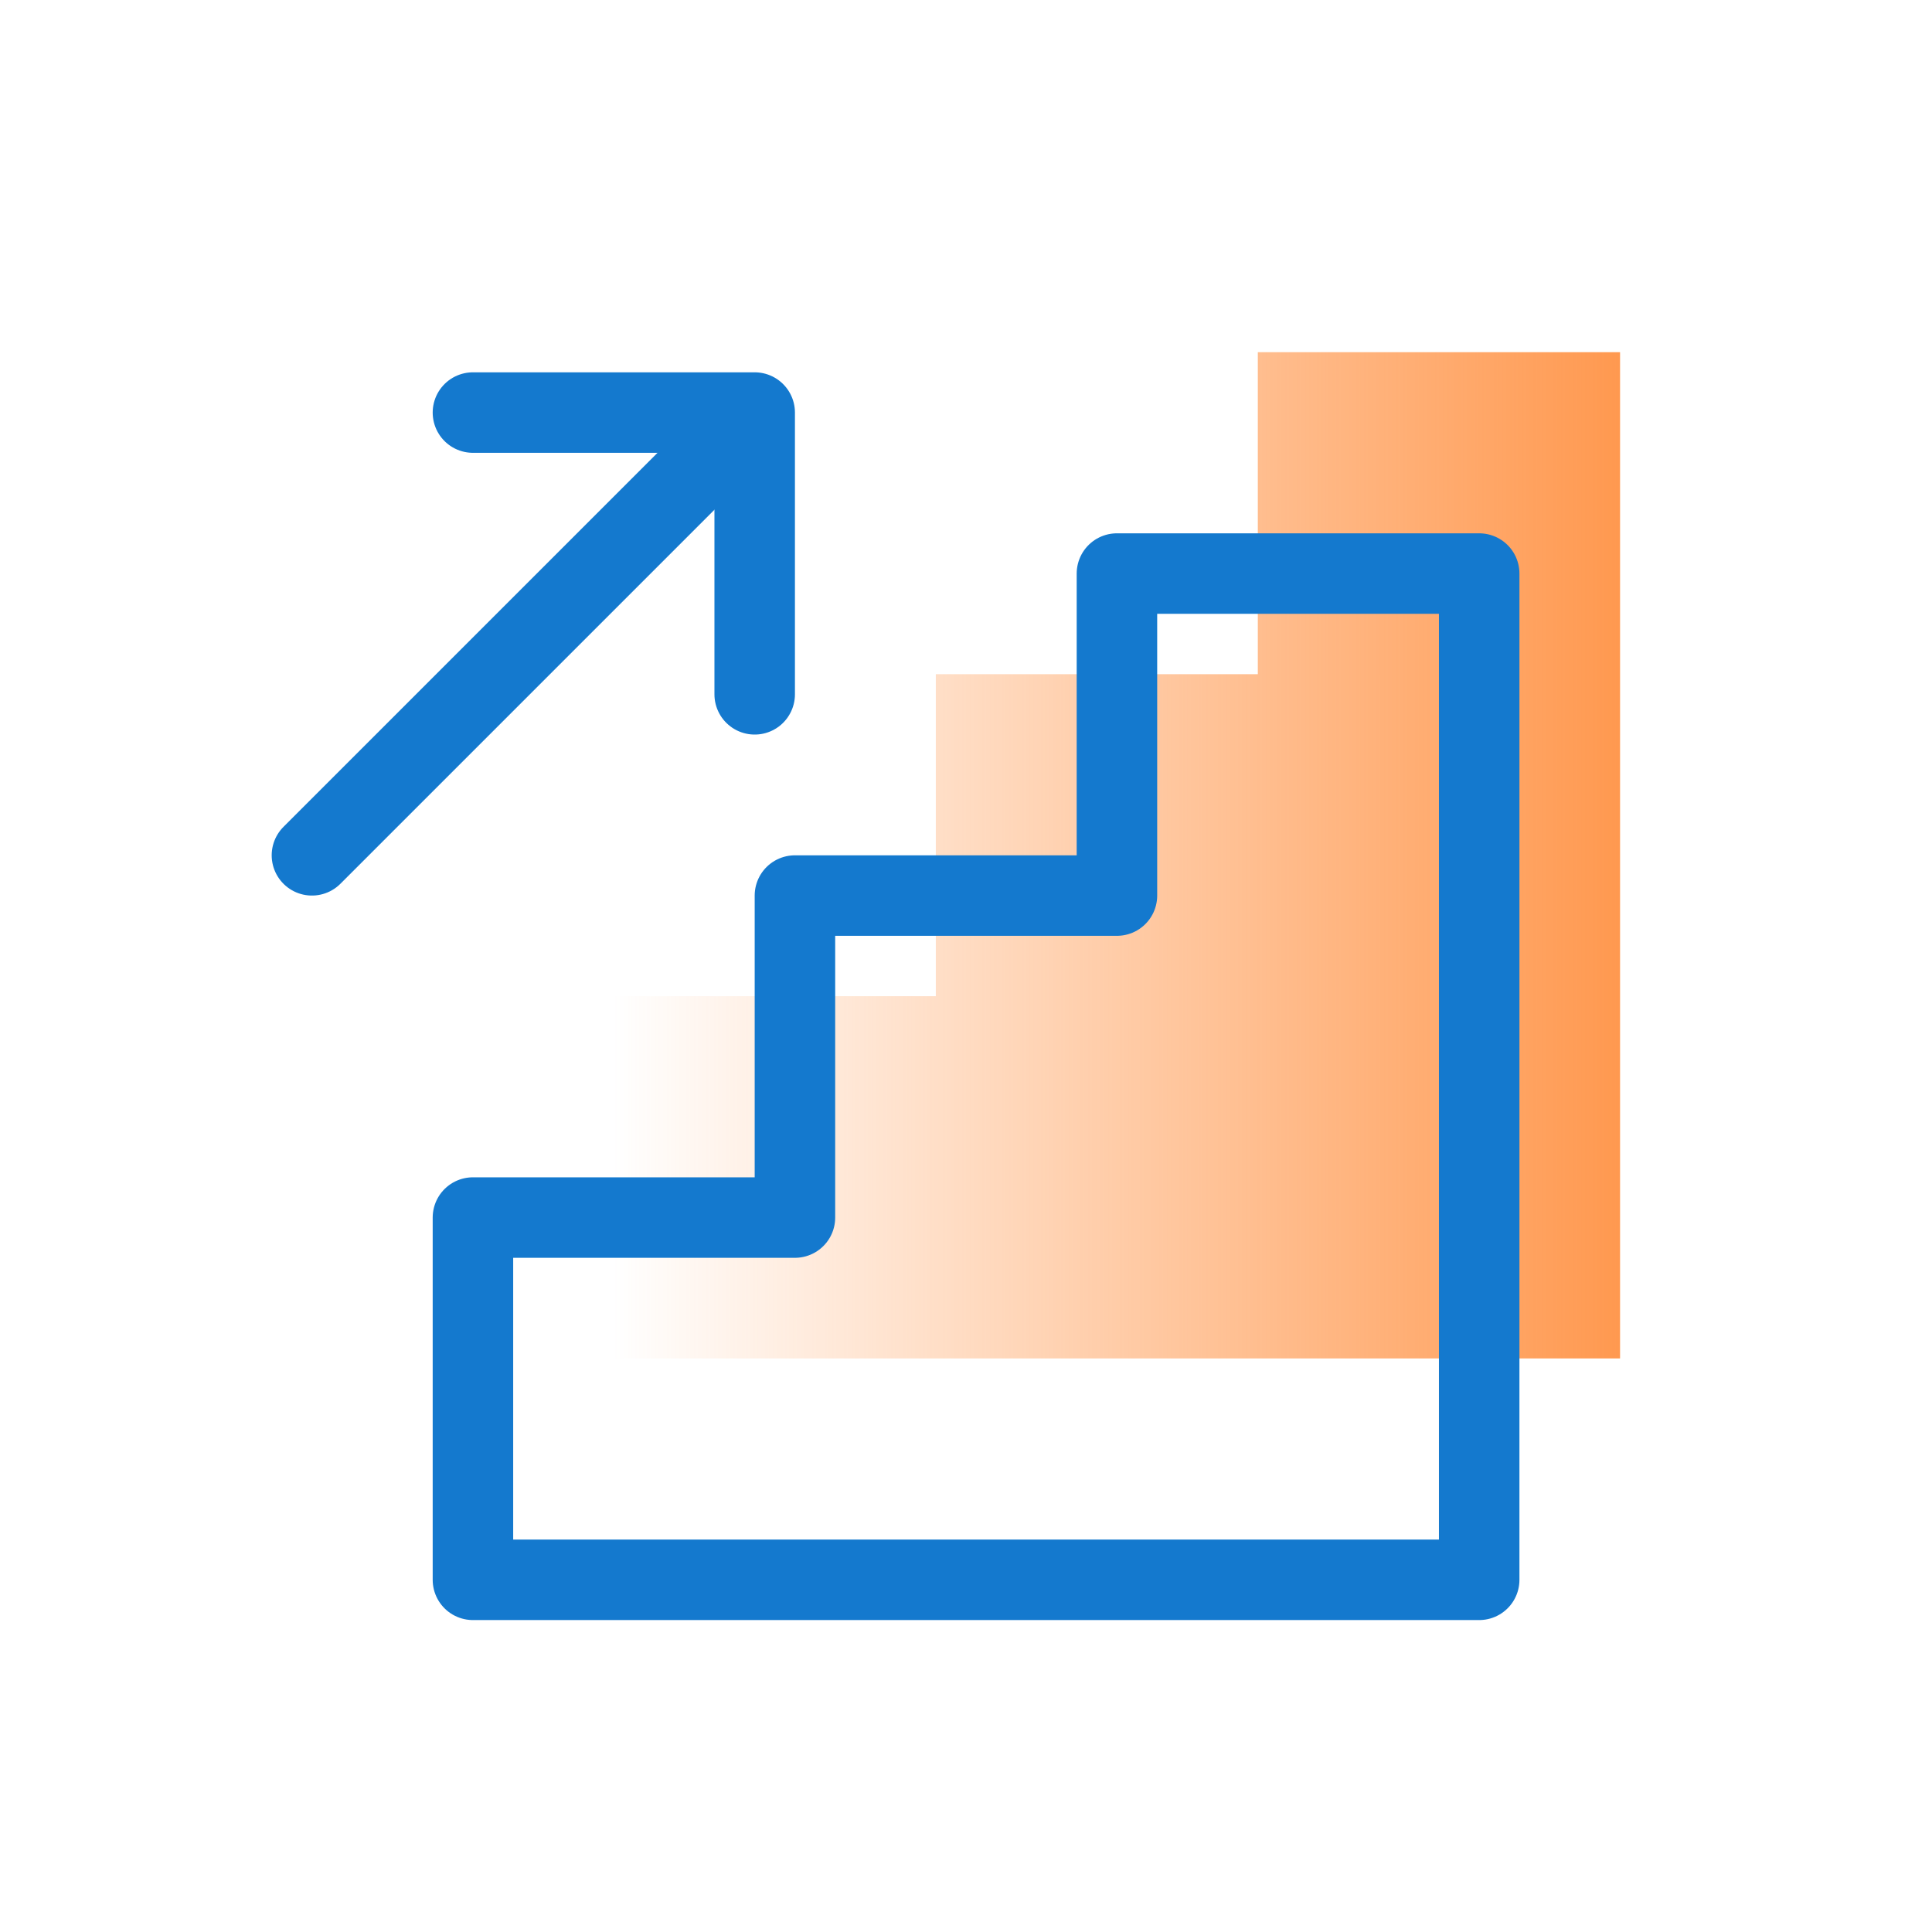
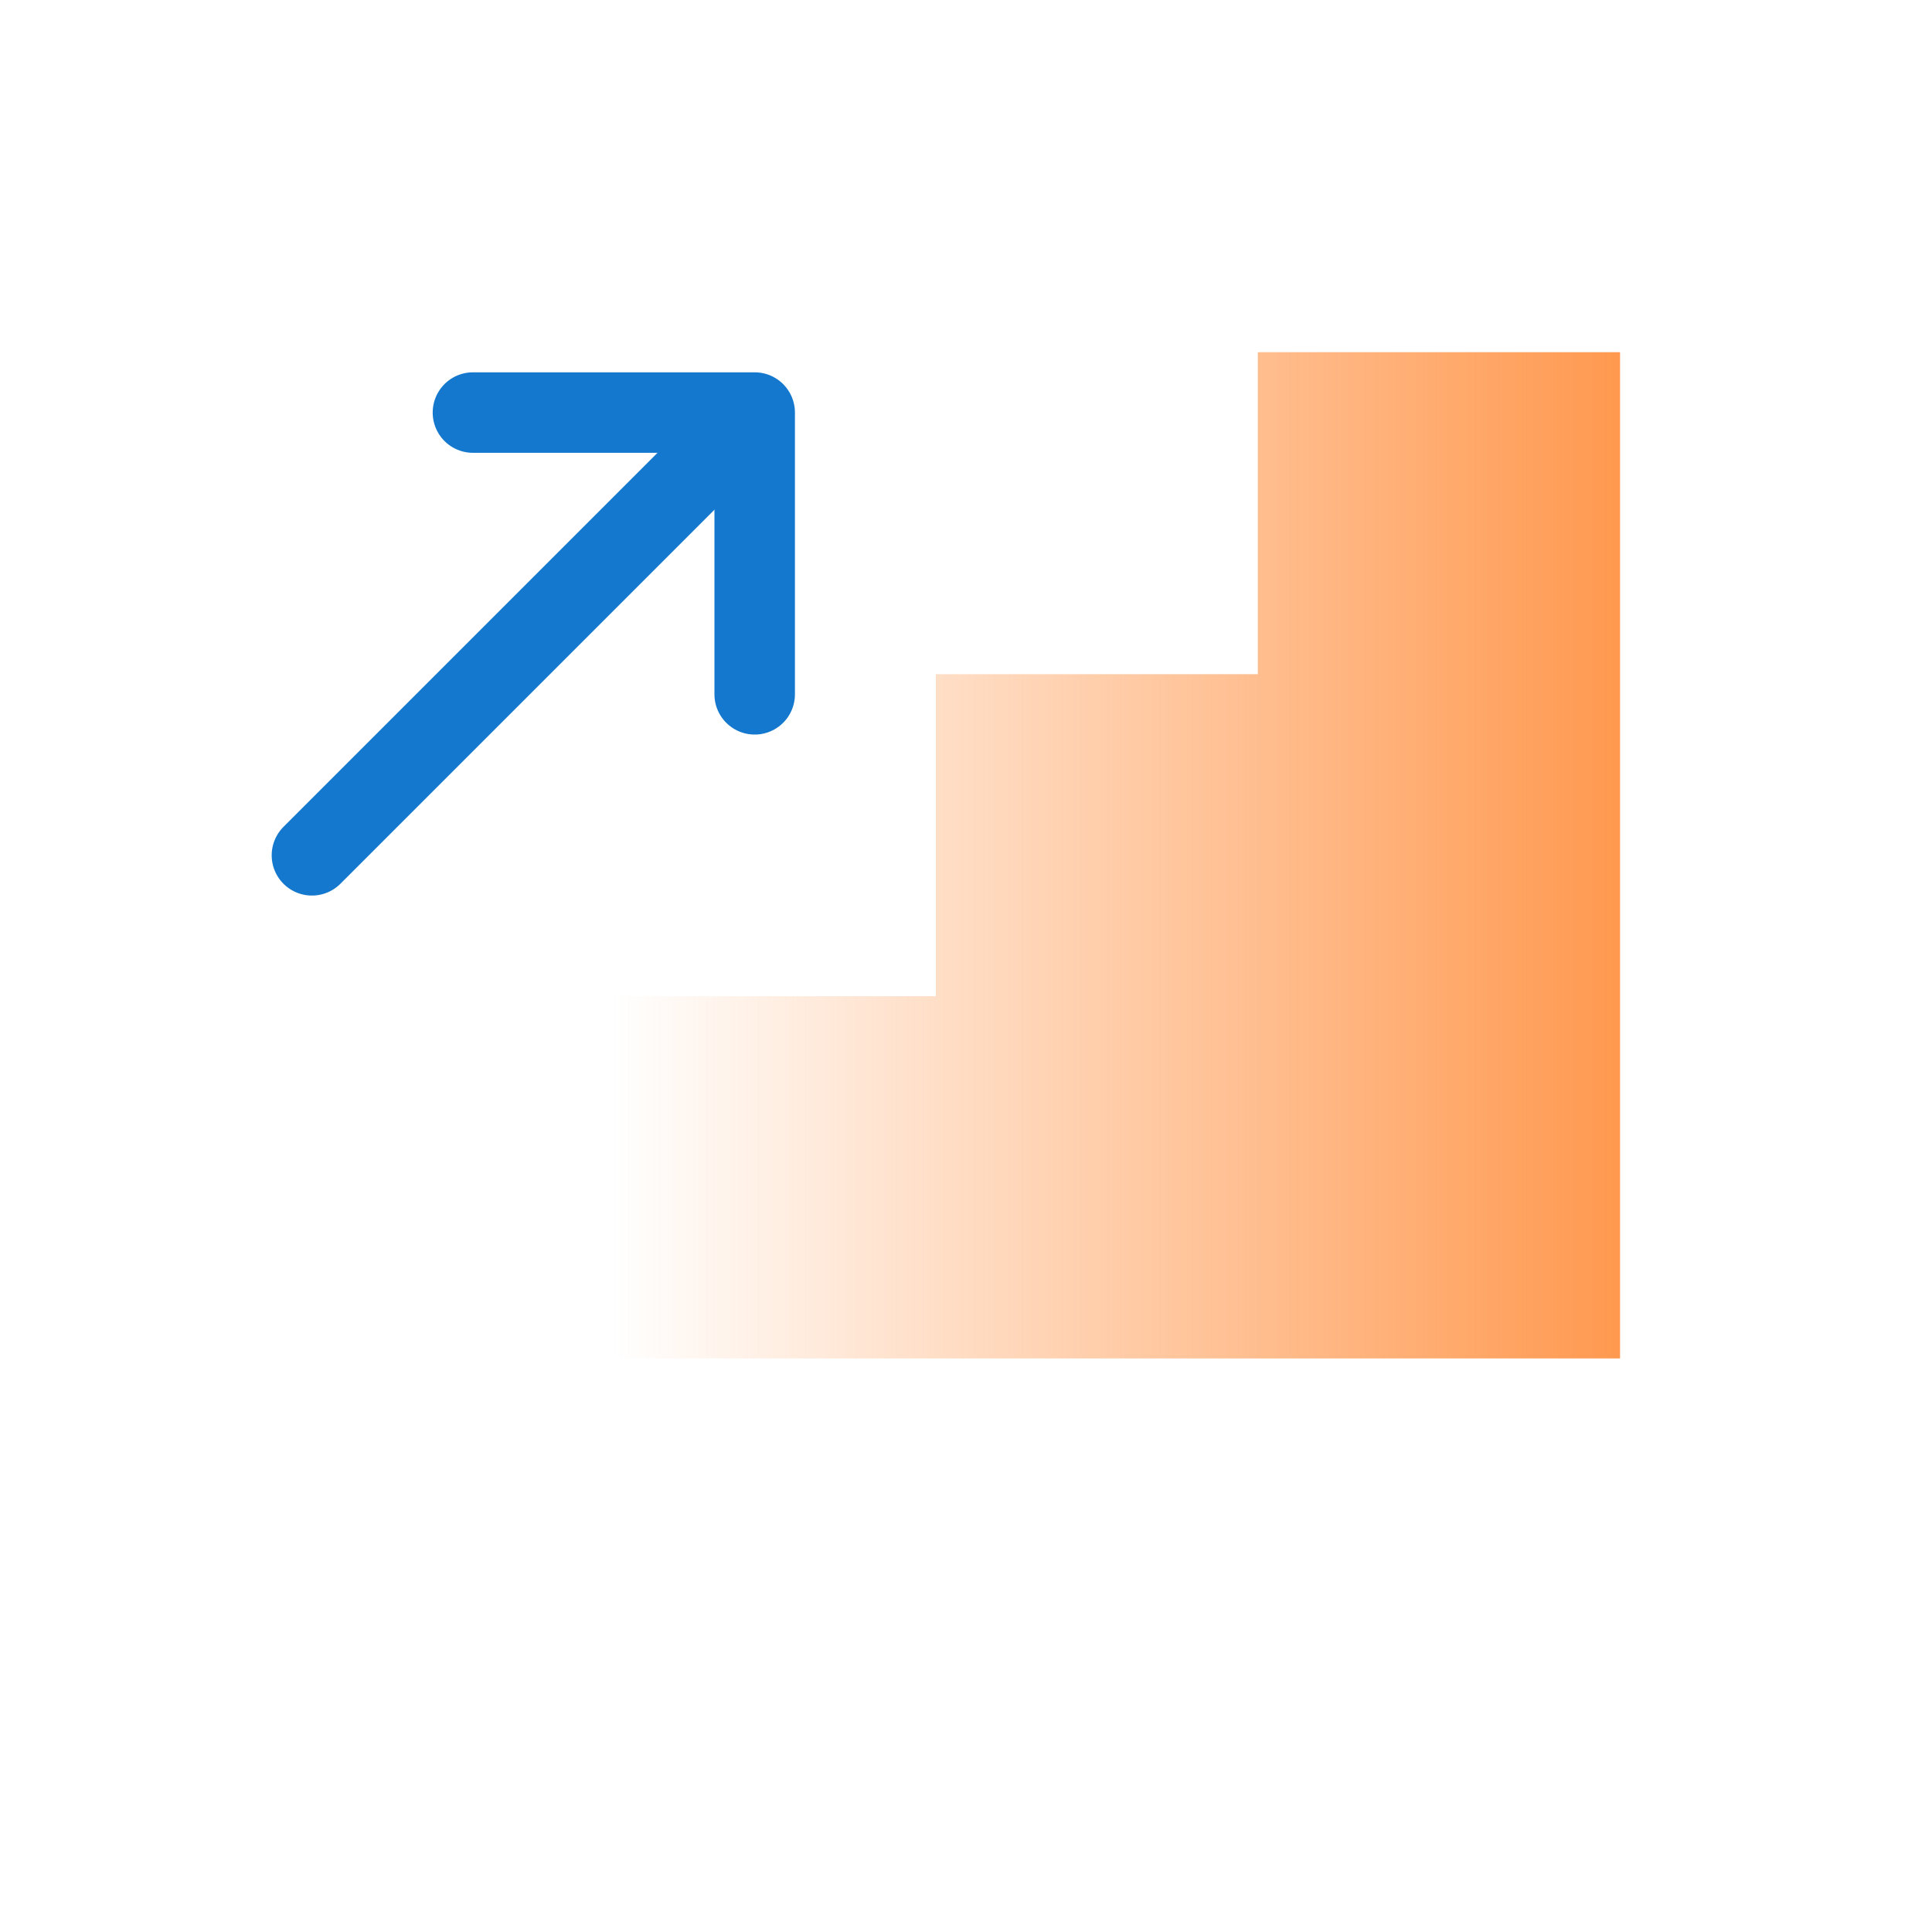
<svg xmlns="http://www.w3.org/2000/svg" width="48" height="48" viewBox="0 0 48 48" fill="none">
  <path d="M31.25 8.75H40.25V33.75H15.25V24.75H23.25V16.75H31.25V8.75Z" fill="url(#paint0_linear_392_15495)" />
  <path d="M11.75 10.25H18.75V17.25" stroke="#1479CE" stroke-width="2" stroke-linecap="round" stroke-linejoin="round" />
  <path d="M18.25 10.75L7.75 21.25" stroke="#1479CE" stroke-width="2" stroke-linecap="round" stroke-linejoin="round" />
-   <path d="M27.75 14.25H36.75V39.25H11.75V30.25H19.75V22.25H27.75V14.25Z" stroke="#1479CE" stroke-width="2" stroke-linecap="round" stroke-linejoin="round" />
  <defs>
    <linearGradient id="paint0_linear_392_15495" x1="40.201" y1="21.21" x2="15.245" y2="21.21" gradientUnits="userSpaceOnUse">
      <stop stop-color="#FF9950" />
      <stop offset="1" stop-color="#FF9950" stop-opacity="0" />
    </linearGradient>
  </defs>
</svg>